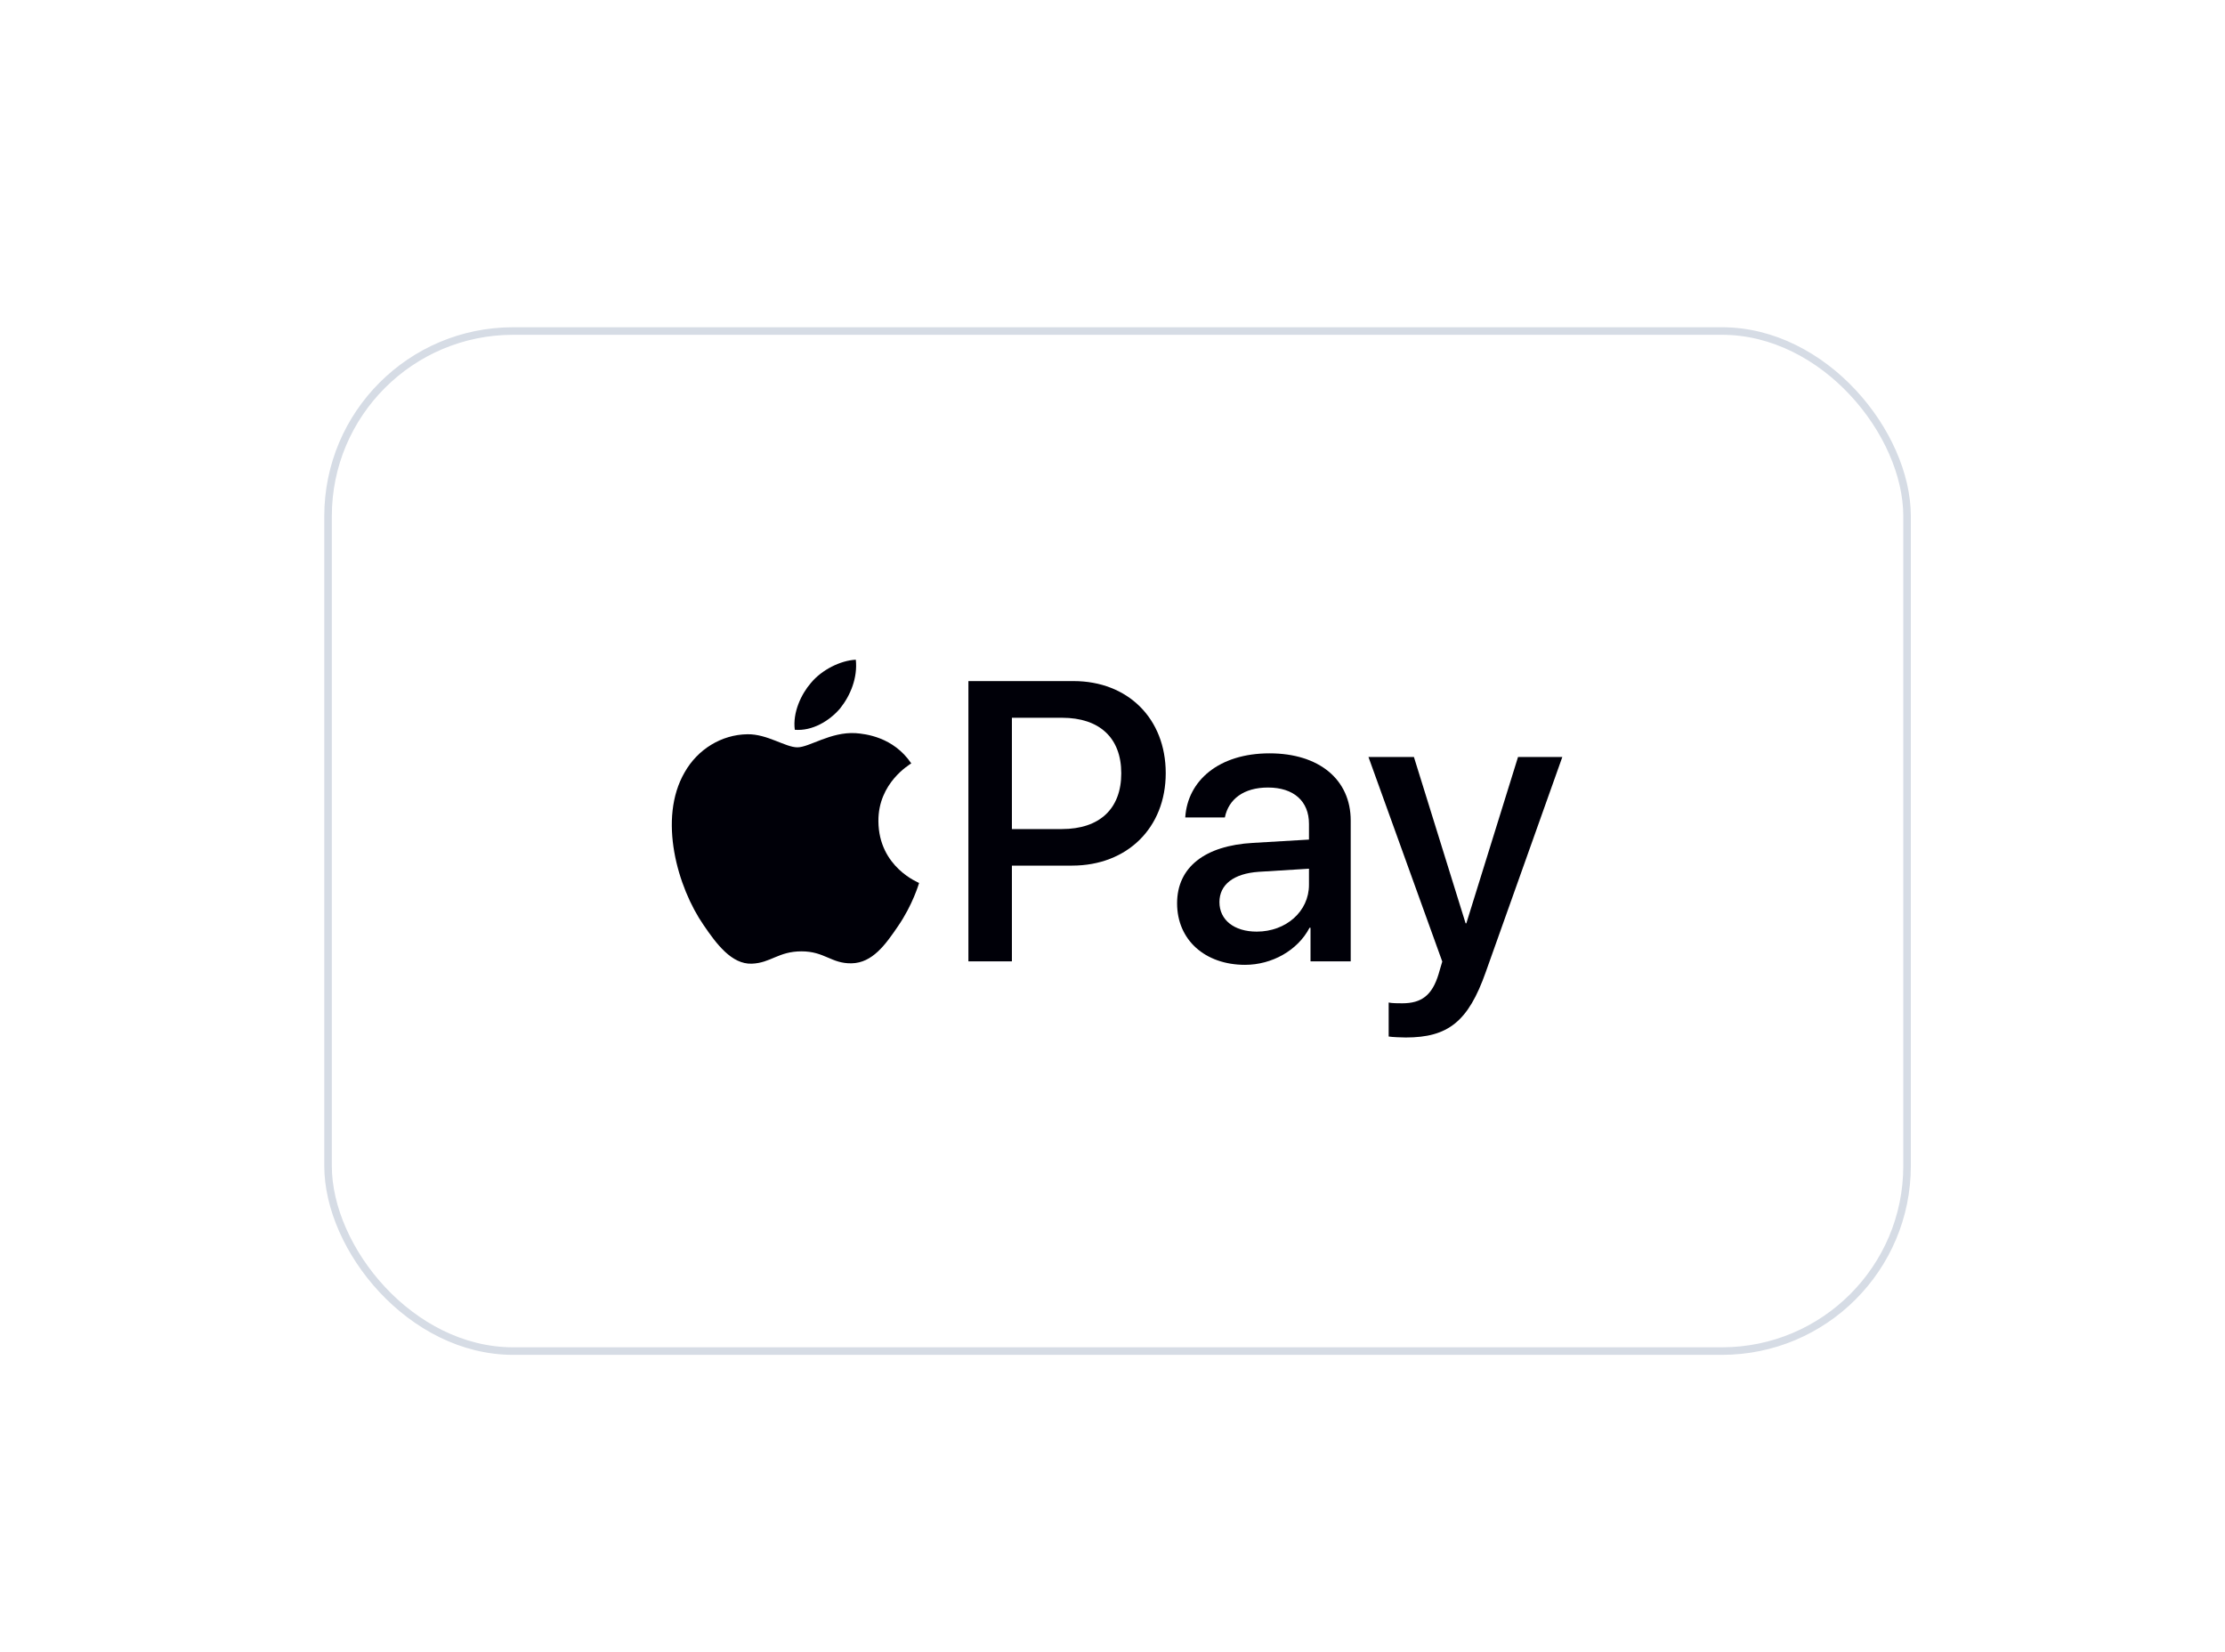
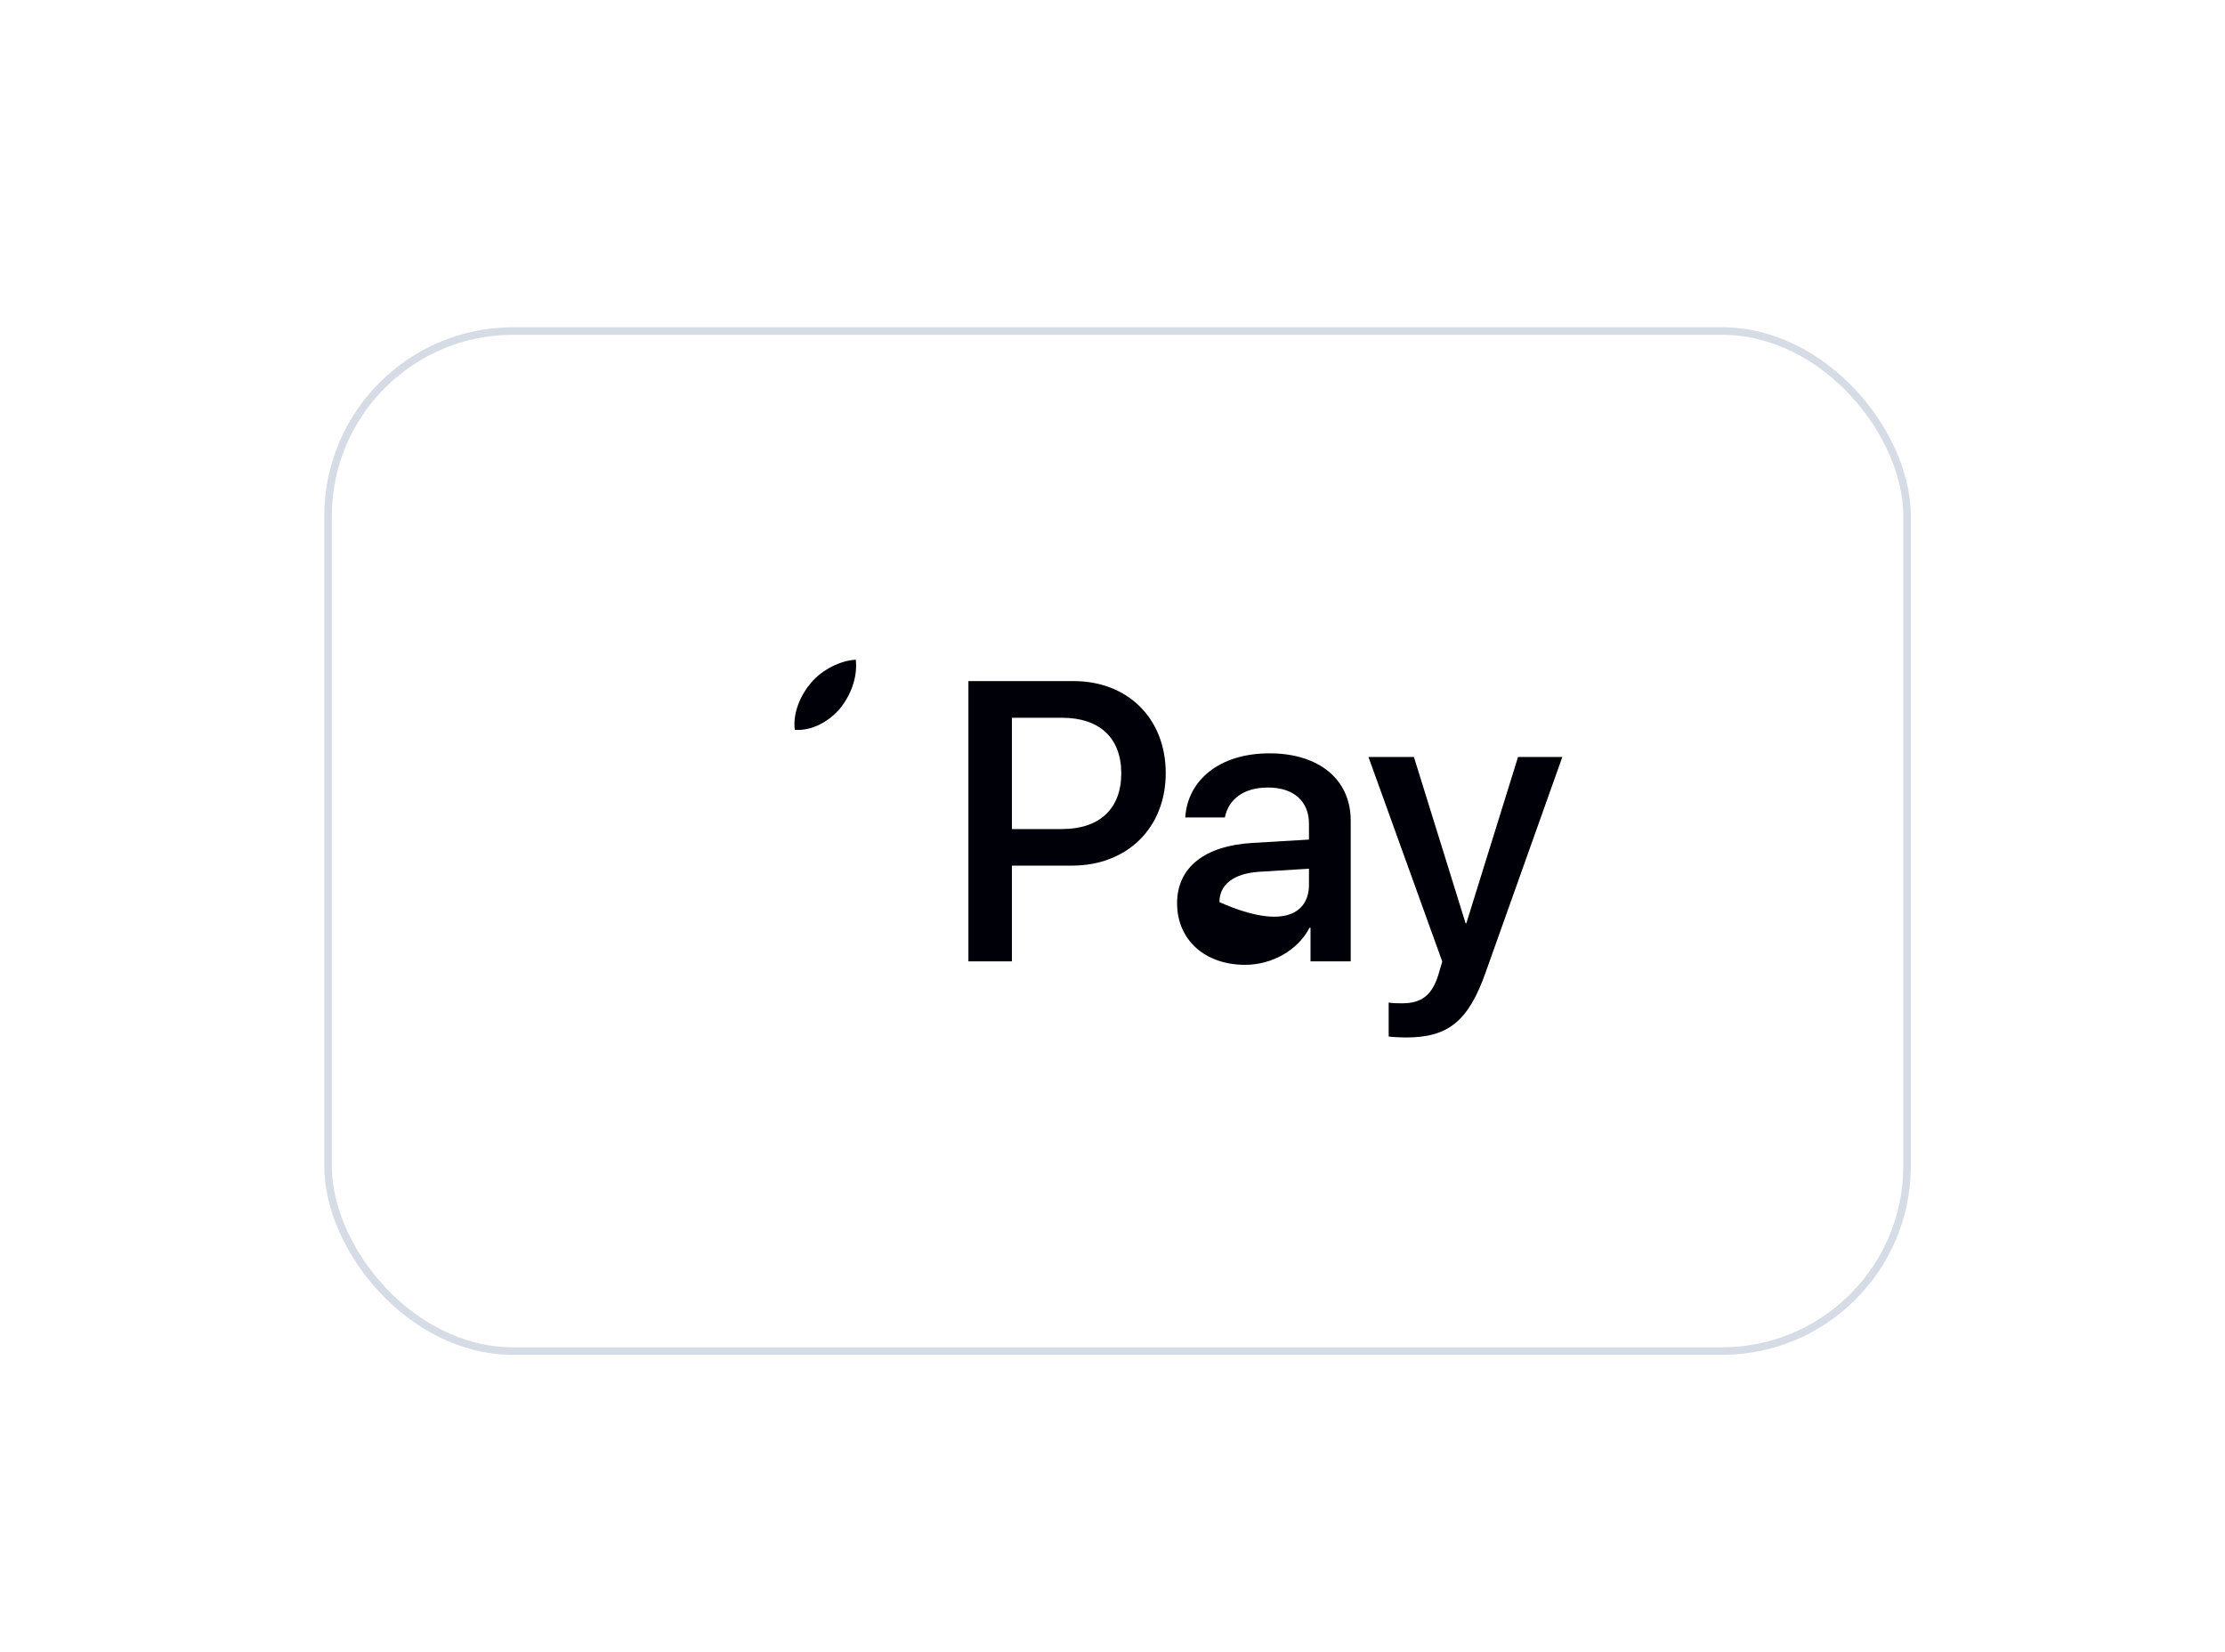
<svg xmlns="http://www.w3.org/2000/svg" width="66" height="49" viewBox="0 0 66 49" fill="none">
  <g filter="url(#filter0_dd_20_326)">
    <rect x="9.843" y="5" width="46.614" height="30.03" rx="5.379" fill="white" />
    <rect x="9.731" y="4.888" width="46.838" height="30.255" rx="5.491" stroke="#D6DCE5" stroke-width="0.224" />
    <path d="M24.92 16.082C25.231 15.693 25.442 15.17 25.386 14.637C24.931 14.659 24.375 14.937 24.054 15.326C23.765 15.66 23.509 16.204 23.576 16.715C24.087 16.759 24.598 16.46 24.92 16.082Z" fill="#000008" />
-     <path d="M25.381 16.815C24.638 16.771 24.007 17.236 23.653 17.236C23.298 17.236 22.756 16.837 22.169 16.848C21.404 16.859 20.696 17.291 20.308 17.978C19.511 19.353 20.098 21.392 20.873 22.511C21.25 23.065 21.703 23.675 22.301 23.653C22.866 23.631 23.088 23.287 23.775 23.287C24.461 23.287 24.66 23.653 25.259 23.642C25.879 23.631 26.267 23.087 26.643 22.533C27.075 21.902 27.252 21.292 27.263 21.259C27.252 21.248 26.067 20.793 26.056 19.43C26.045 18.289 26.986 17.746 27.031 17.712C26.499 16.926 25.669 16.837 25.381 16.815Z" fill="#000008" />
    <path d="M31.843 15.271C33.456 15.271 34.579 16.382 34.579 18.001C34.579 19.626 33.432 20.744 31.802 20.744H30.016V23.584H28.726V15.271L31.843 15.271ZM30.016 19.66H31.497C32.62 19.66 33.26 19.056 33.26 18.007C33.26 16.959 32.62 16.359 31.503 16.359H30.016V19.66Z" fill="#000008" />
-     <path d="M34.916 21.861C34.916 20.801 35.728 20.15 37.169 20.07L38.828 19.972V19.505C38.828 18.831 38.373 18.428 37.612 18.428C36.892 18.428 36.443 18.773 36.333 19.315H35.158C35.227 18.22 36.16 17.414 37.658 17.414C39.127 17.414 40.066 18.191 40.066 19.407V23.584H38.874V22.587H38.845C38.494 23.261 37.727 23.687 36.932 23.687C35.746 23.687 34.916 22.95 34.916 21.861ZM38.828 21.314V20.836L37.336 20.928C36.592 20.98 36.172 21.308 36.172 21.827C36.172 22.357 36.61 22.702 37.278 22.702C38.148 22.702 38.828 22.103 38.828 21.314Z" fill="#000008" />
+     <path d="M34.916 21.861C34.916 20.801 35.728 20.15 37.169 20.07L38.828 19.972V19.505C38.828 18.831 38.373 18.428 37.612 18.428C36.892 18.428 36.443 18.773 36.333 19.315H35.158C35.227 18.22 36.16 17.414 37.658 17.414C39.127 17.414 40.066 18.191 40.066 19.407V23.584H38.874V22.587H38.845C38.494 23.261 37.727 23.687 36.932 23.687C35.746 23.687 34.916 22.95 34.916 21.861ZM38.828 21.314V20.836L37.336 20.928C36.592 20.98 36.172 21.308 36.172 21.827C38.148 22.702 38.828 22.103 38.828 21.314Z" fill="#000008" />
    <path d="M41.192 25.813V24.805C41.284 24.828 41.492 24.828 41.595 24.828C42.171 24.828 42.483 24.586 42.672 23.964C42.672 23.952 42.782 23.595 42.782 23.59L40.593 17.523H41.941L43.474 22.455H43.496L45.029 17.523H46.343L44.072 23.901C43.554 25.37 42.955 25.842 41.699 25.842C41.595 25.842 41.284 25.831 41.192 25.813Z" fill="#000008" />
  </g>
  <defs>
    <filter id="filter0_dd_20_326" x="0.654" y="0.294" width="64.991" height="48.407" filterUnits="userSpaceOnUse" color-interpolation-filters="sRGB">
      <feFlood flood-opacity="0" result="BackgroundImageFix" />
      <feColorMatrix in="SourceAlpha" type="matrix" values="0 0 0 0 0 0 0 0 0 0 0 0 0 0 0 0 0 0 127 0" result="hardAlpha" />
      <feOffset dy="0.448" />
      <feGaussianBlur stdDeviation="2.241" />
      <feColorMatrix type="matrix" values="0 0 0 0 0.718 0 0 0 0 0.718 0 0 0 0 0.718 0 0 0 0.08 0" />
      <feBlend mode="normal" in2="BackgroundImageFix" result="effect1_dropShadow_20_326" />
      <feColorMatrix in="SourceAlpha" type="matrix" values="0 0 0 0 0 0 0 0 0 0 0 0 0 0 0 0 0 0 127 0" result="hardAlpha" />
      <feOffset dy="4.482" />
      <feGaussianBlur stdDeviation="4.482" />
      <feColorMatrix type="matrix" values="0 0 0 0 0.718 0 0 0 0 0.718 0 0 0 0 0.718 0 0 0 0.08 0" />
      <feBlend mode="normal" in2="effect1_dropShadow_20_326" result="effect2_dropShadow_20_326" />
      <feBlend mode="normal" in="SourceGraphic" in2="effect2_dropShadow_20_326" result="shape" />
    </filter>
  </defs>
</svg>